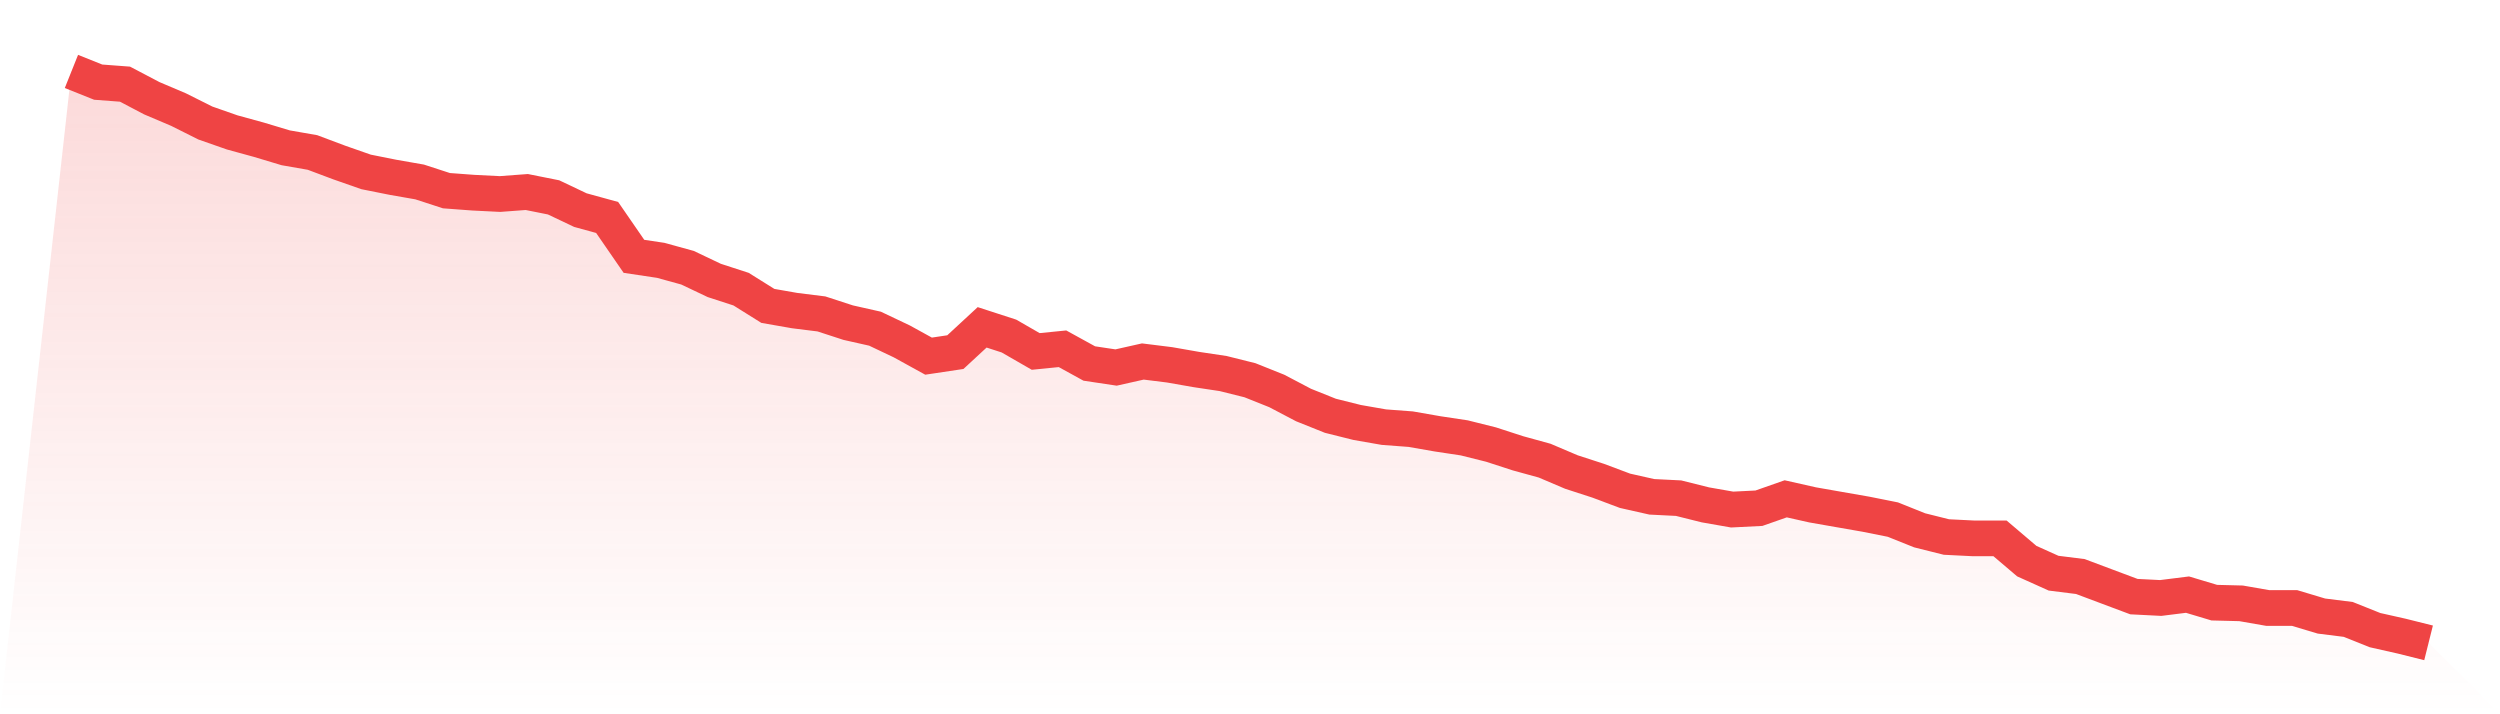
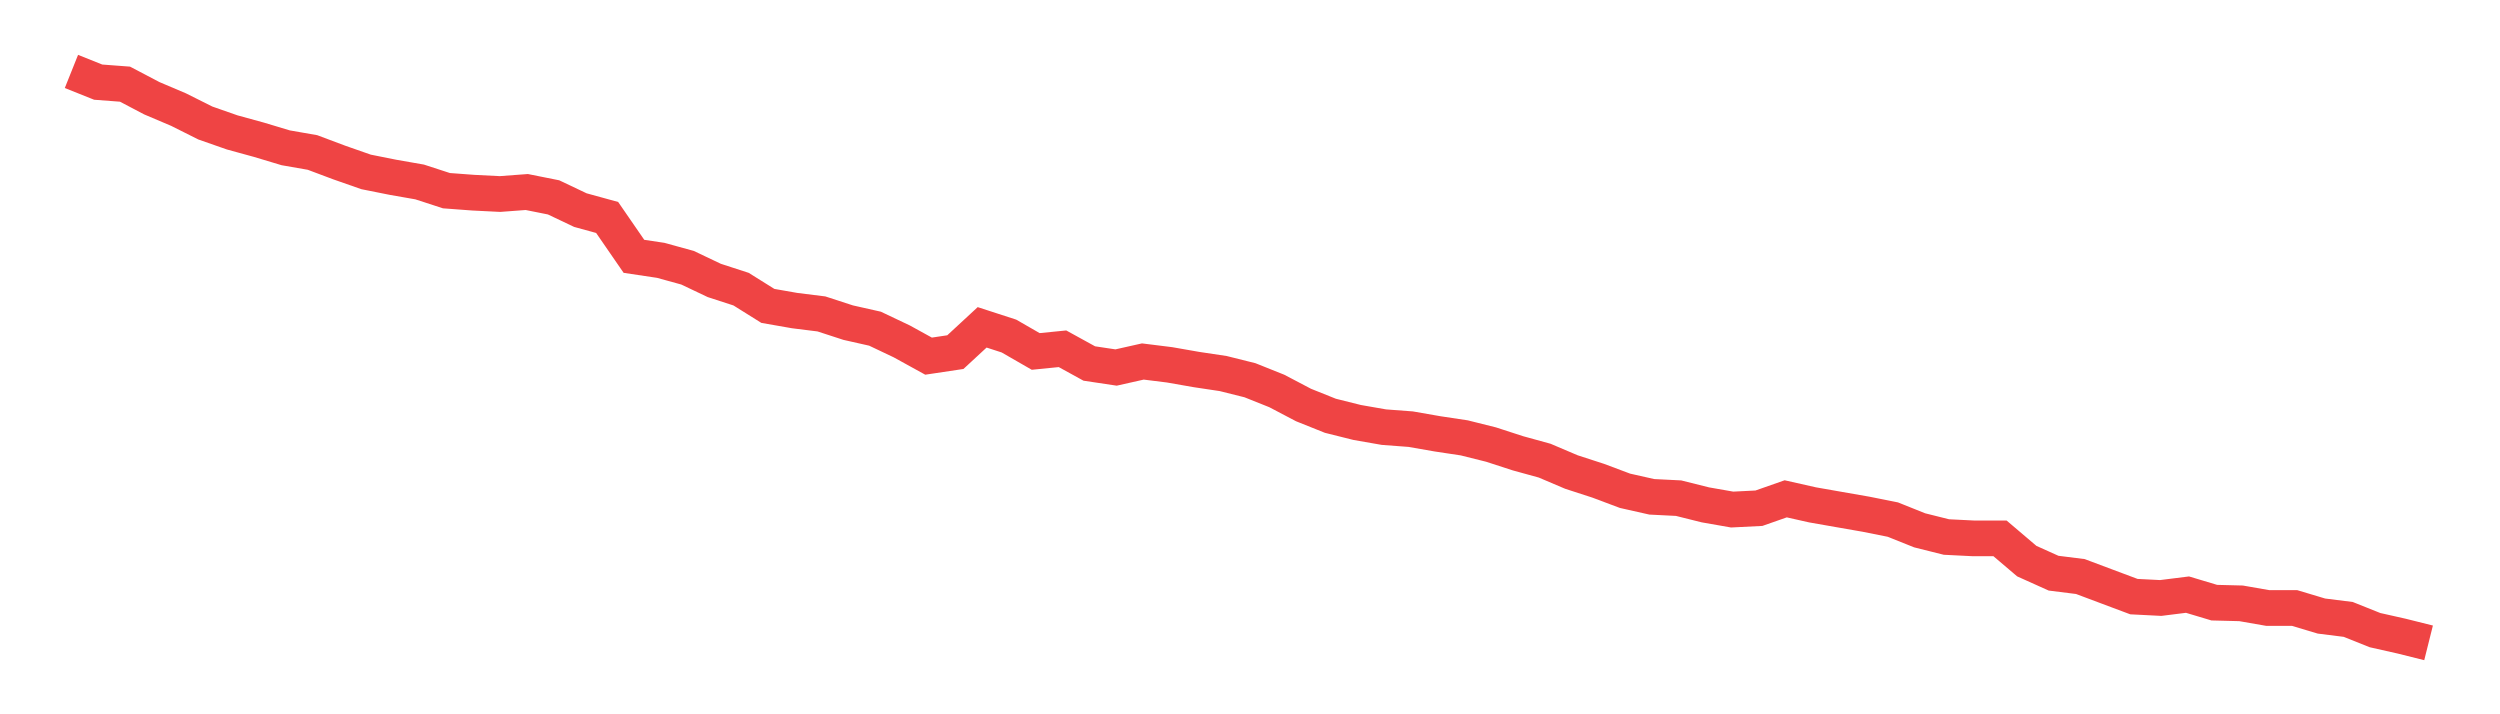
<svg xmlns="http://www.w3.org/2000/svg" viewBox="0 0 140 40">
  <defs>
    <linearGradient id="gradient" x1="0" x2="0" y1="0" y2="1">
      <stop offset="0%" stop-color="#ef4444" stop-opacity="0.2" />
      <stop offset="100%" stop-color="#ef4444" stop-opacity="0" />
    </linearGradient>
  </defs>
-   <path d="M4,4 L4,4 L5.5,4.6 L7,4.713 L8.5,5.501 L10,6.138 L11.5,6.889 L13,7.414 L14.5,7.826 L16,8.277 L17.5,8.539 L19,9.102 L20.5,9.627 L22,9.927 L23.5,10.19 L25,10.678 L26.5,10.79 L28,10.865 L29.5,10.753 L31,11.053 L32.5,11.766 L34,12.178 L35.5,14.354 L37,14.579 L38.5,14.992 L40,15.705 L41.5,16.192 L43,17.13 L44.5,17.393 L46,17.58 L47.5,18.068 L49,18.406 L50.5,19.118 L52,19.944 L53.5,19.719 L55,18.331 L56.5,18.818 L58,19.681 L59.5,19.531 L61,20.356 L62.5,20.581 L64,20.244 L65.5,20.431 L67,20.694 L68.5,20.919 L70,21.294 L71.5,21.894 L73,22.682 L74.5,23.283 L76,23.658 L77.5,23.92 L79,24.033 L80.5,24.295 L82,24.521 L83.5,24.896 L85,25.383 L86.5,25.796 L88,26.434 L89.5,26.921 L91,27.484 L92.5,27.822 L94,27.897 L95.5,28.272 L97,28.535 L98.5,28.46 L100,27.934 L101.5,28.272 L103,28.535 L104.5,28.797 L106,29.097 L107.5,29.698 L109,30.073 L110.5,30.148 L112,30.148 L113.5,31.423 L115,32.098 L116.5,32.286 L118,32.849 L119.5,33.411 L121,33.487 L122.5,33.299 L124,33.749 L125.5,33.787 L127,34.049 L128.5,34.049 L130,34.499 L131.5,34.687 L133,35.287 L134.5,35.625 L136,36 L140,40 L0,40 z" fill="url(#gradient)" />
  <path d="M4,4 L4,4 L5.5,4.6 L7,4.713 L8.5,5.501 L10,6.138 L11.5,6.889 L13,7.414 L14.5,7.826 L16,8.277 L17.5,8.539 L19,9.102 L20.5,9.627 L22,9.927 L23.5,10.19 L25,10.678 L26.5,10.79 L28,10.865 L29.5,10.753 L31,11.053 L32.5,11.766 L34,12.178 L35.5,14.354 L37,14.579 L38.5,14.992 L40,15.705 L41.5,16.192 L43,17.13 L44.5,17.393 L46,17.58 L47.5,18.068 L49,18.406 L50.5,19.118 L52,19.944 L53.5,19.719 L55,18.331 L56.5,18.818 L58,19.681 L59.5,19.531 L61,20.356 L62.5,20.581 L64,20.244 L65.5,20.431 L67,20.694 L68.5,20.919 L70,21.294 L71.5,21.894 L73,22.682 L74.5,23.283 L76,23.658 L77.5,23.92 L79,24.033 L80.5,24.295 L82,24.521 L83.5,24.896 L85,25.383 L86.5,25.796 L88,26.434 L89.5,26.921 L91,27.484 L92.5,27.822 L94,27.897 L95.5,28.272 L97,28.535 L98.5,28.46 L100,27.934 L101.5,28.272 L103,28.535 L104.5,28.797 L106,29.097 L107.5,29.698 L109,30.073 L110.5,30.148 L112,30.148 L113.5,31.423 L115,32.098 L116.5,32.286 L118,32.849 L119.5,33.411 L121,33.487 L122.5,33.299 L124,33.749 L125.5,33.787 L127,34.049 L128.5,34.049 L130,34.499 L131.5,34.687 L133,35.287 L134.5,35.625 L136,36" fill="none" stroke="#ef4444" stroke-width="2" />
</svg>